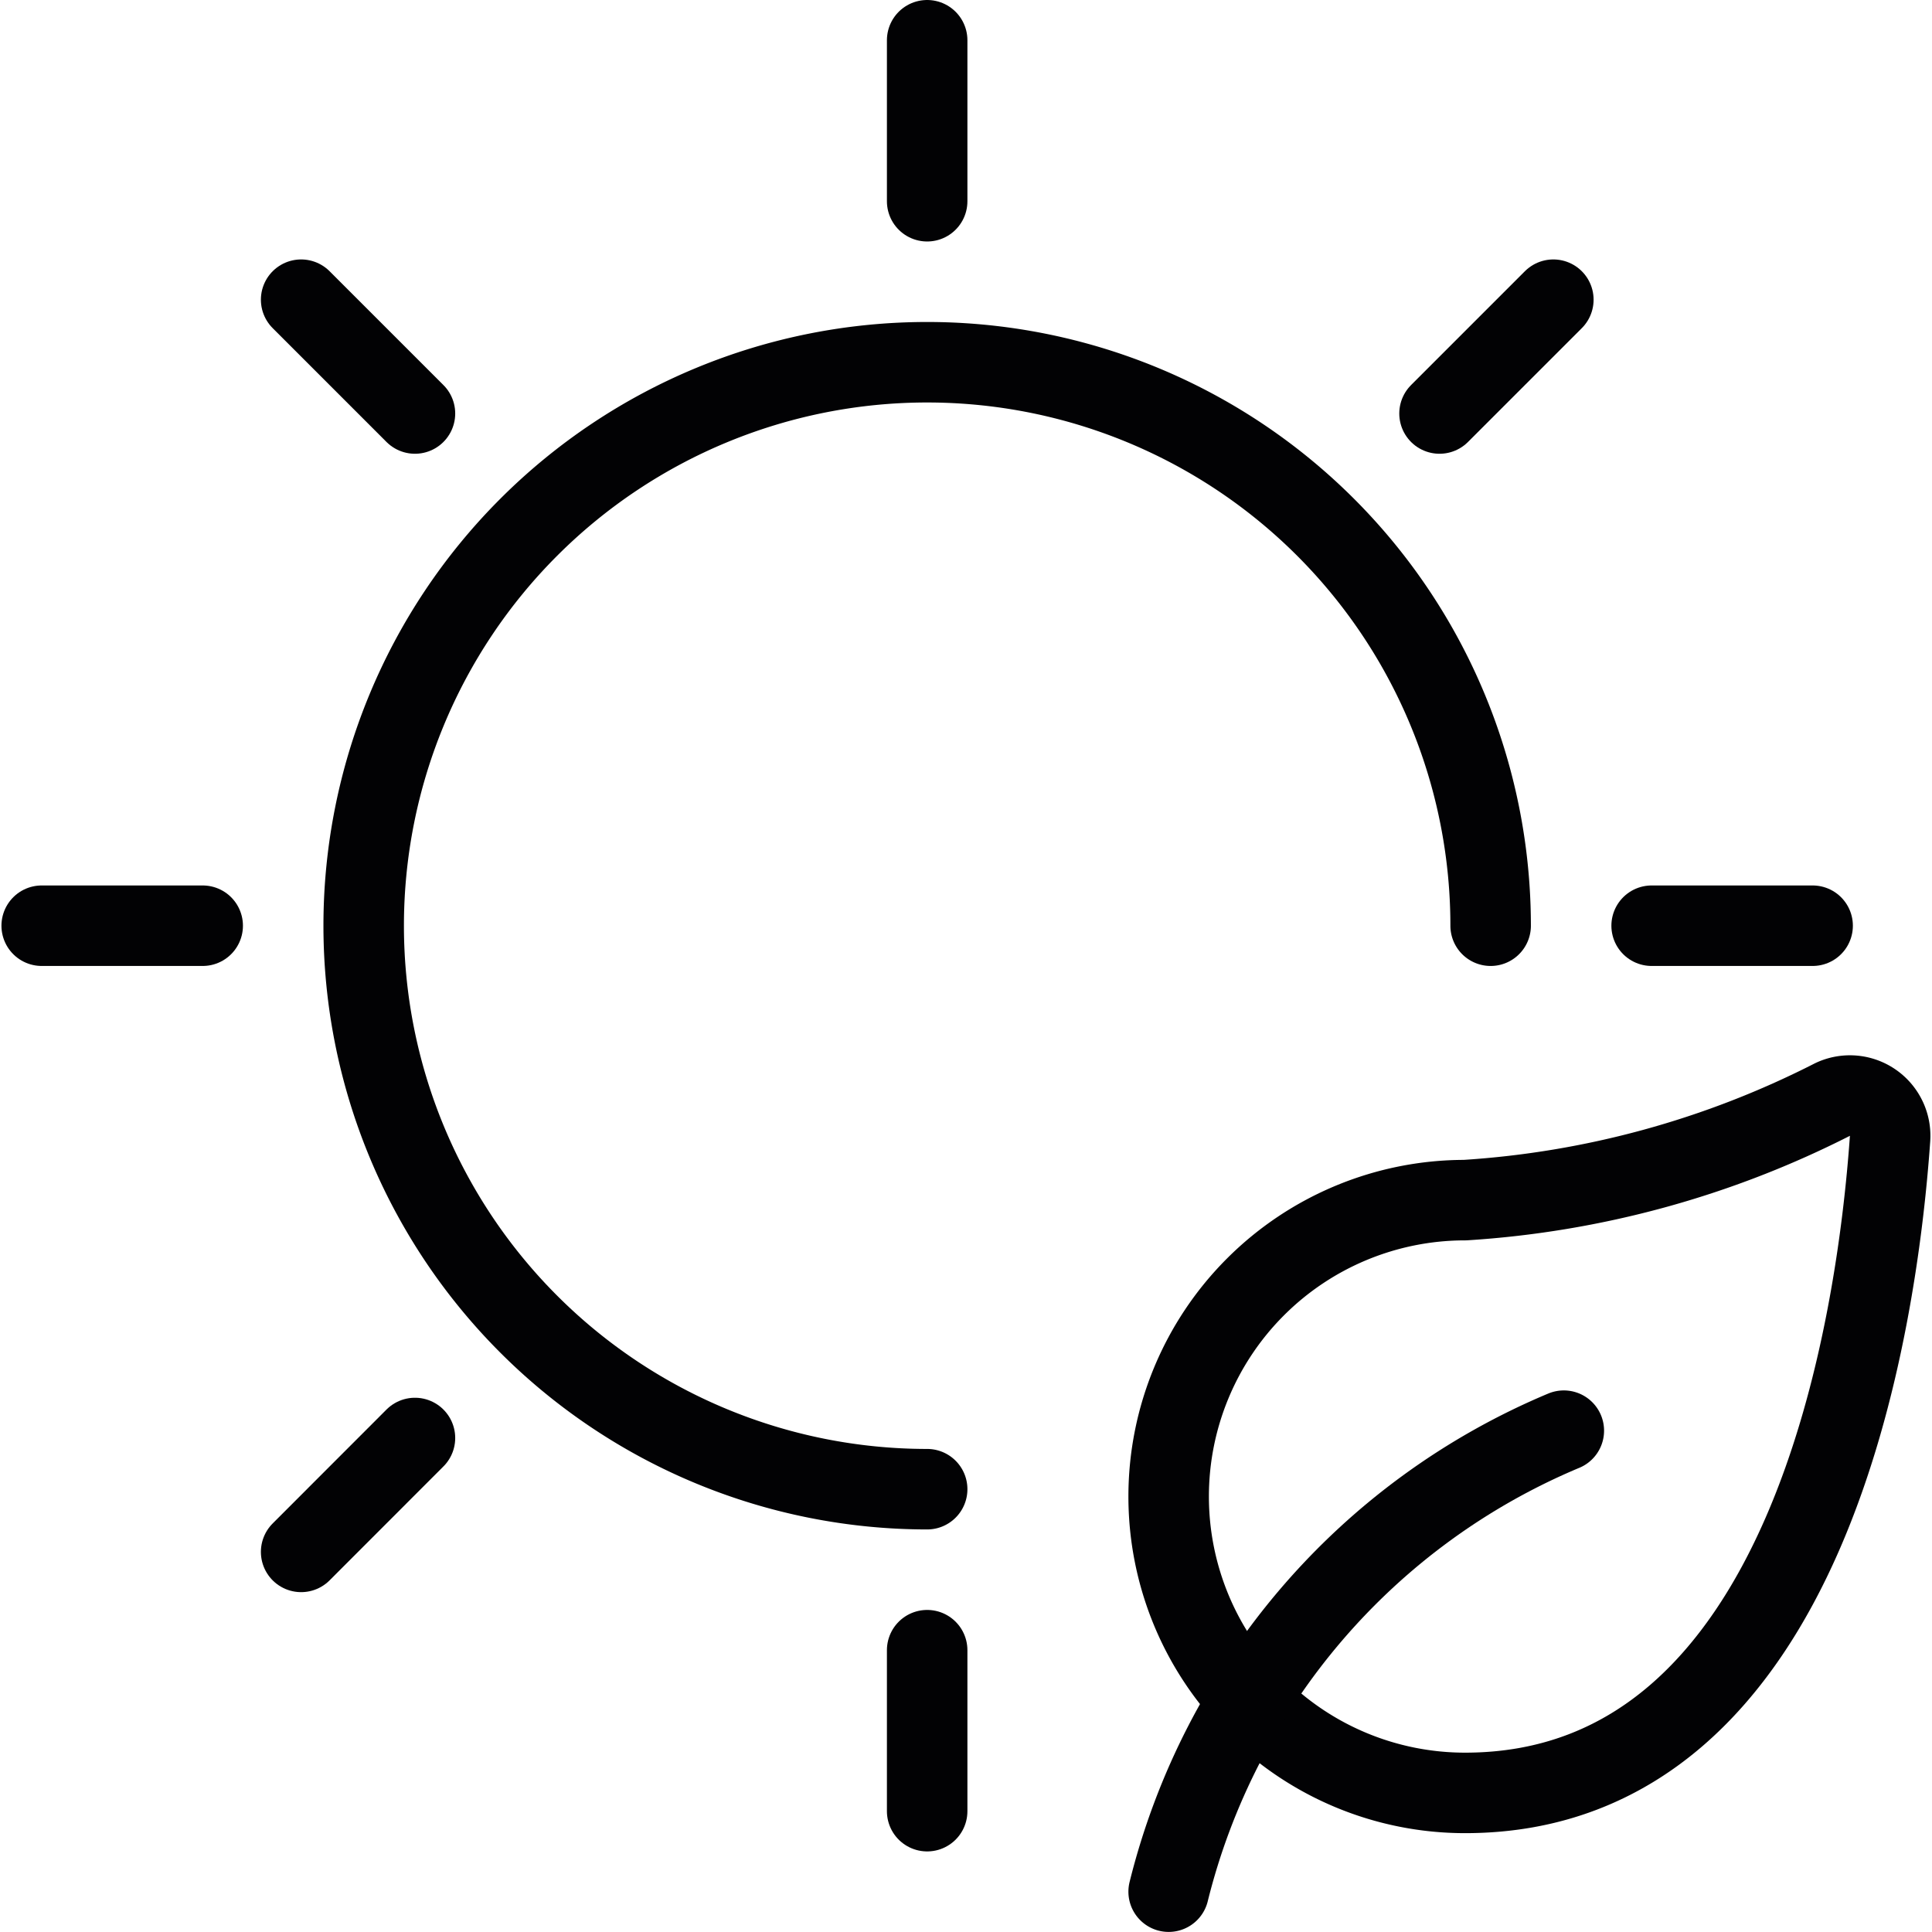
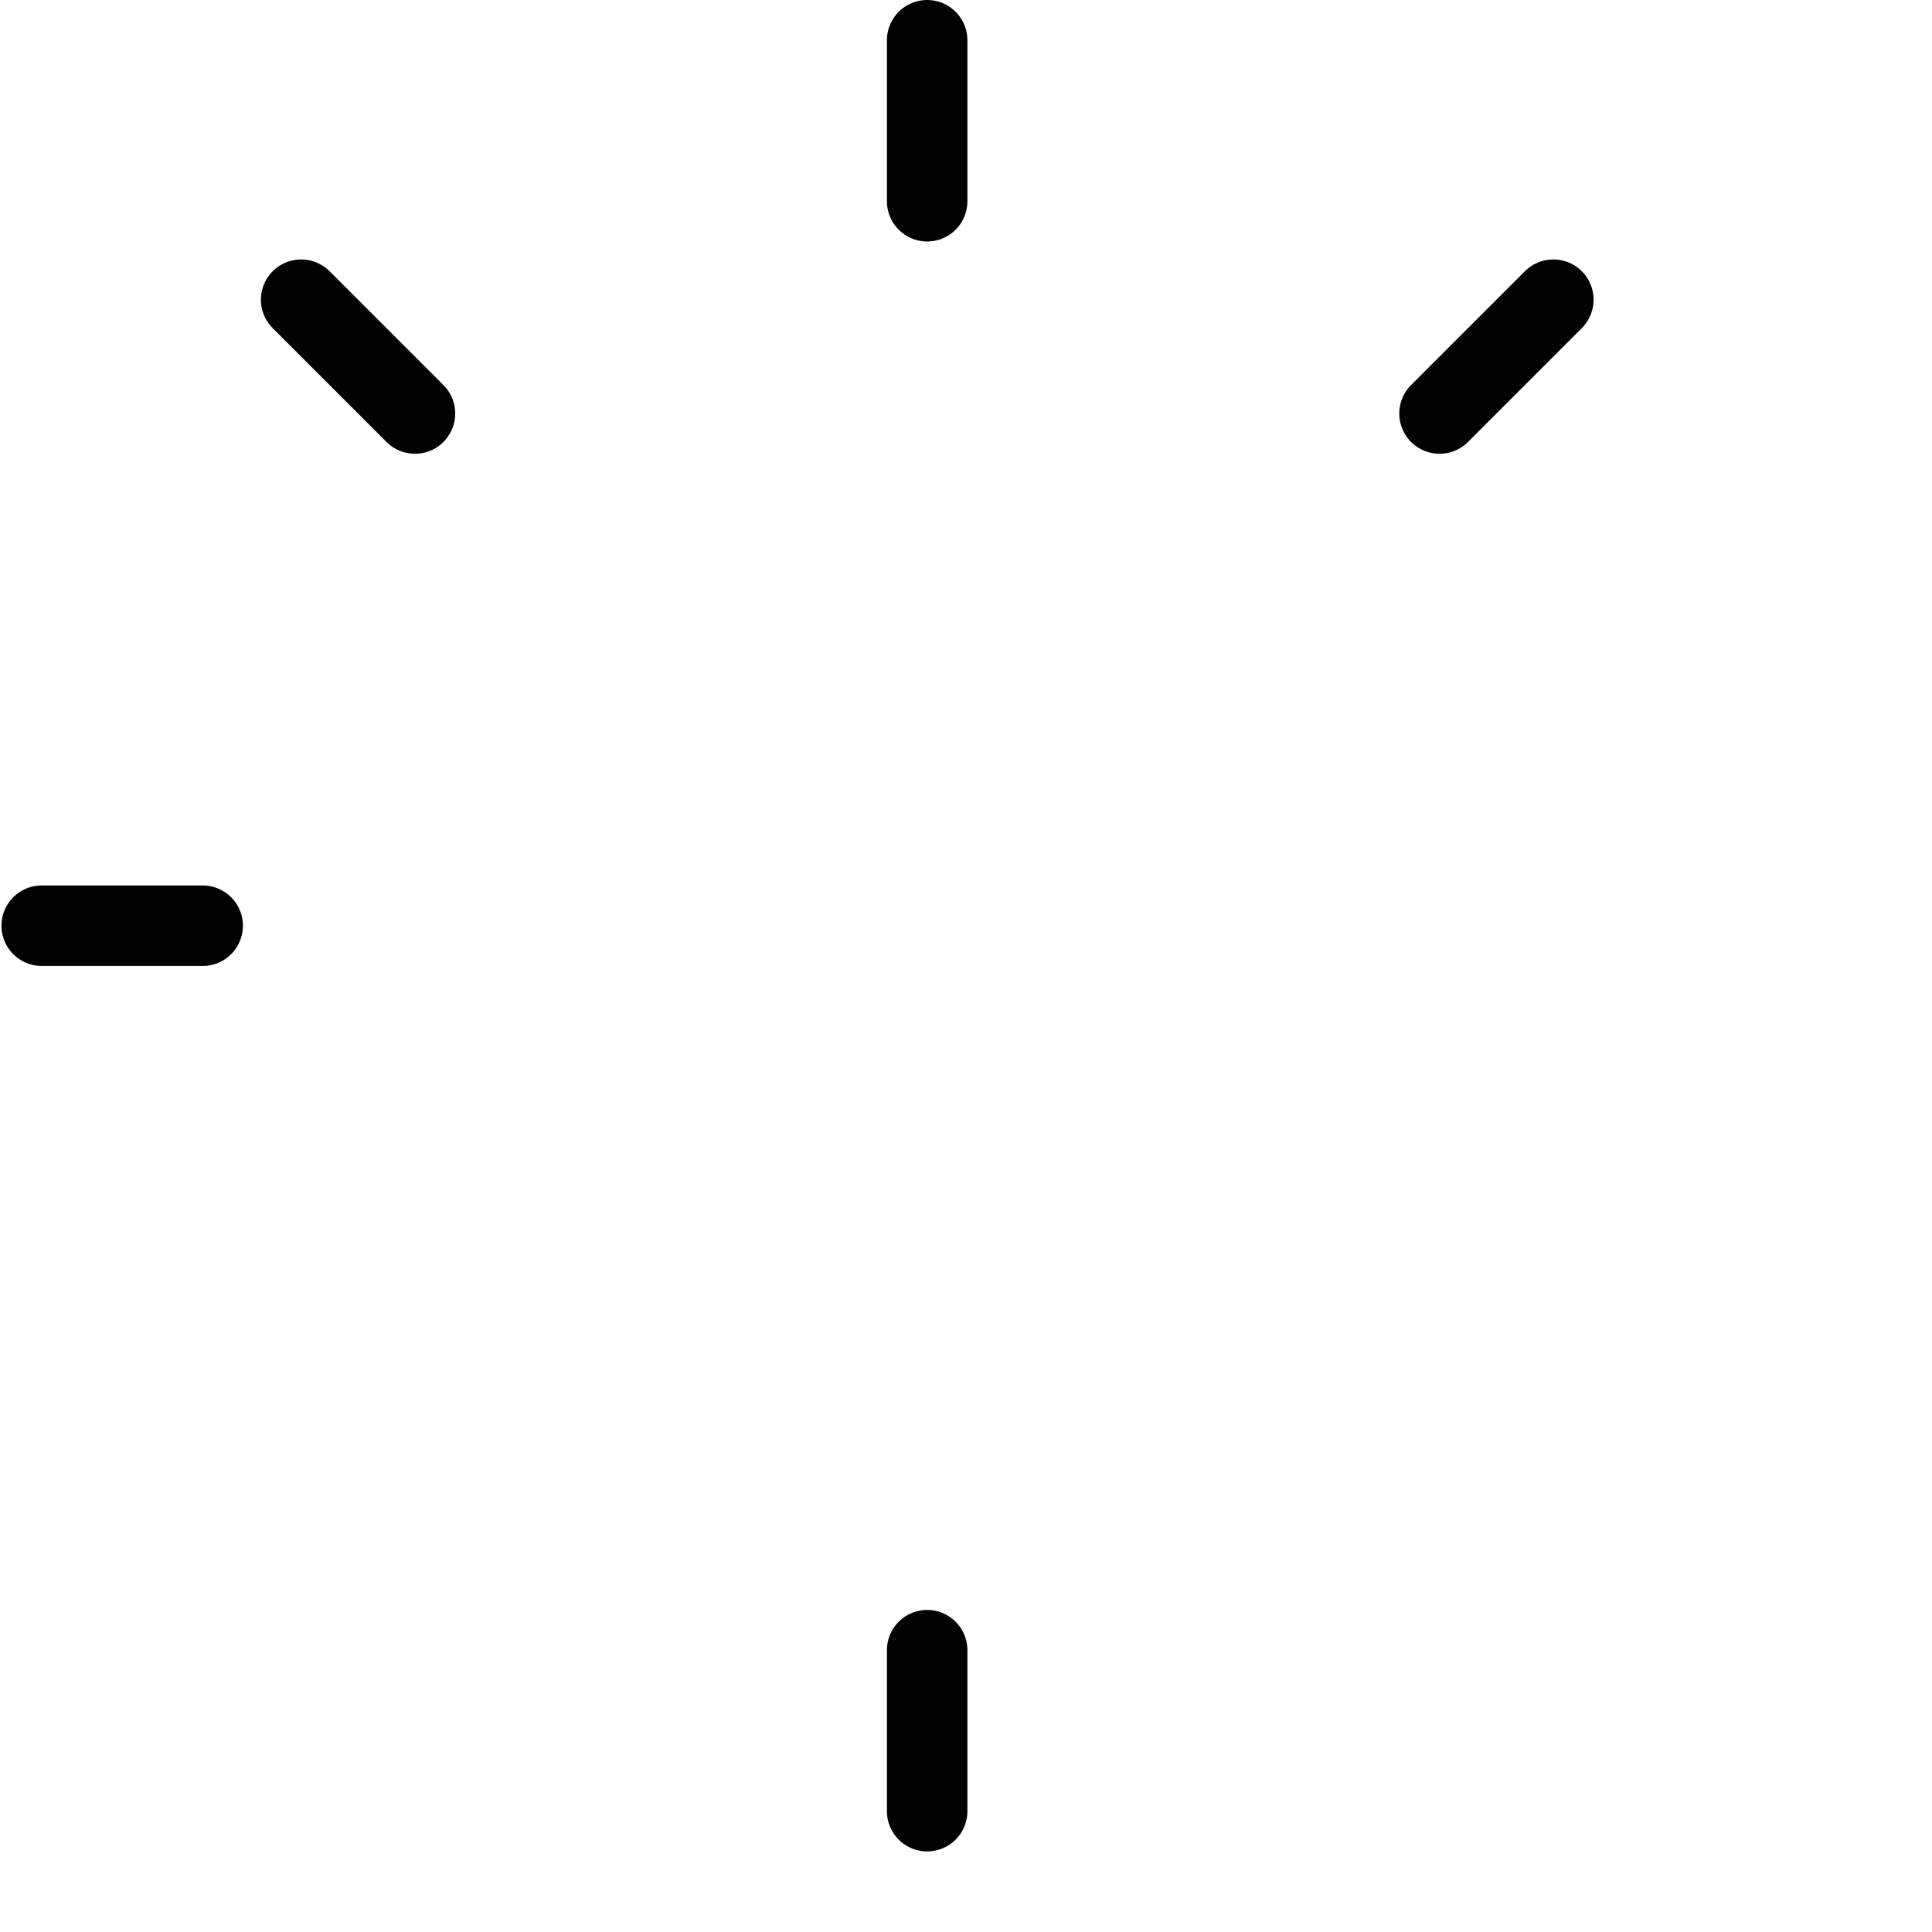
<svg xmlns="http://www.w3.org/2000/svg" viewBox="0 0 200 200">
  <g transform="matrix(8.333,0,0,8.333,0,0)">
-     <path d="M18.518,11.5h0a7,7,0,0,0-7-7h0a7,7,0,0,0-7,7h0a7,7,0,0,0,7,7h0" fill="none" stroke="#020204" stroke-linecap="round" stroke-linejoin="round" />
    <path d="M11.518 20.5L11.518 22.5" fill="none" stroke="#020204" stroke-linecap="round" stroke-linejoin="round" />
-     <path d="M20.518 11.5L22.518 11.5" fill="none" stroke="#020204" stroke-linecap="round" stroke-linejoin="round" />
    <path d="M11.518 2.5L11.518 0.5" fill="none" stroke="#020204" stroke-linecap="round" stroke-linejoin="round" />
    <path d="M2.518 11.5L0.518 11.5" fill="none" stroke="#020204" stroke-linecap="round" stroke-linejoin="round" />
-     <path d="M5.155 17.864L3.741 19.279" fill="none" stroke="#020204" stroke-linecap="round" stroke-linejoin="round" />
    <path d="M17.883 5.137L19.297 3.723" fill="none" stroke="#020204" stroke-linecap="round" stroke-linejoin="round" />
    <path d="M5.155 5.137L3.741 3.723" fill="none" stroke="#020204" stroke-linecap="round" stroke-linejoin="round" />
-     <path d="M22.767,13.658a.5.5,0,0,1,.713.487c-.159,2.259-.985,8.128-5.28,8.128a3.682,3.682,0,0,1,0-7.364A11.668,11.668,0,0,0,22.767,13.658Z" fill="none" stroke="#020204" stroke-linecap="round" stroke-linejoin="round" />
-     <path d="M14.518,23.5a8.4,8.4,0,0,1,4.909-5.727" fill="none" stroke="#020204" stroke-linecap="round" stroke-linejoin="round" />
  </g>
</svg>